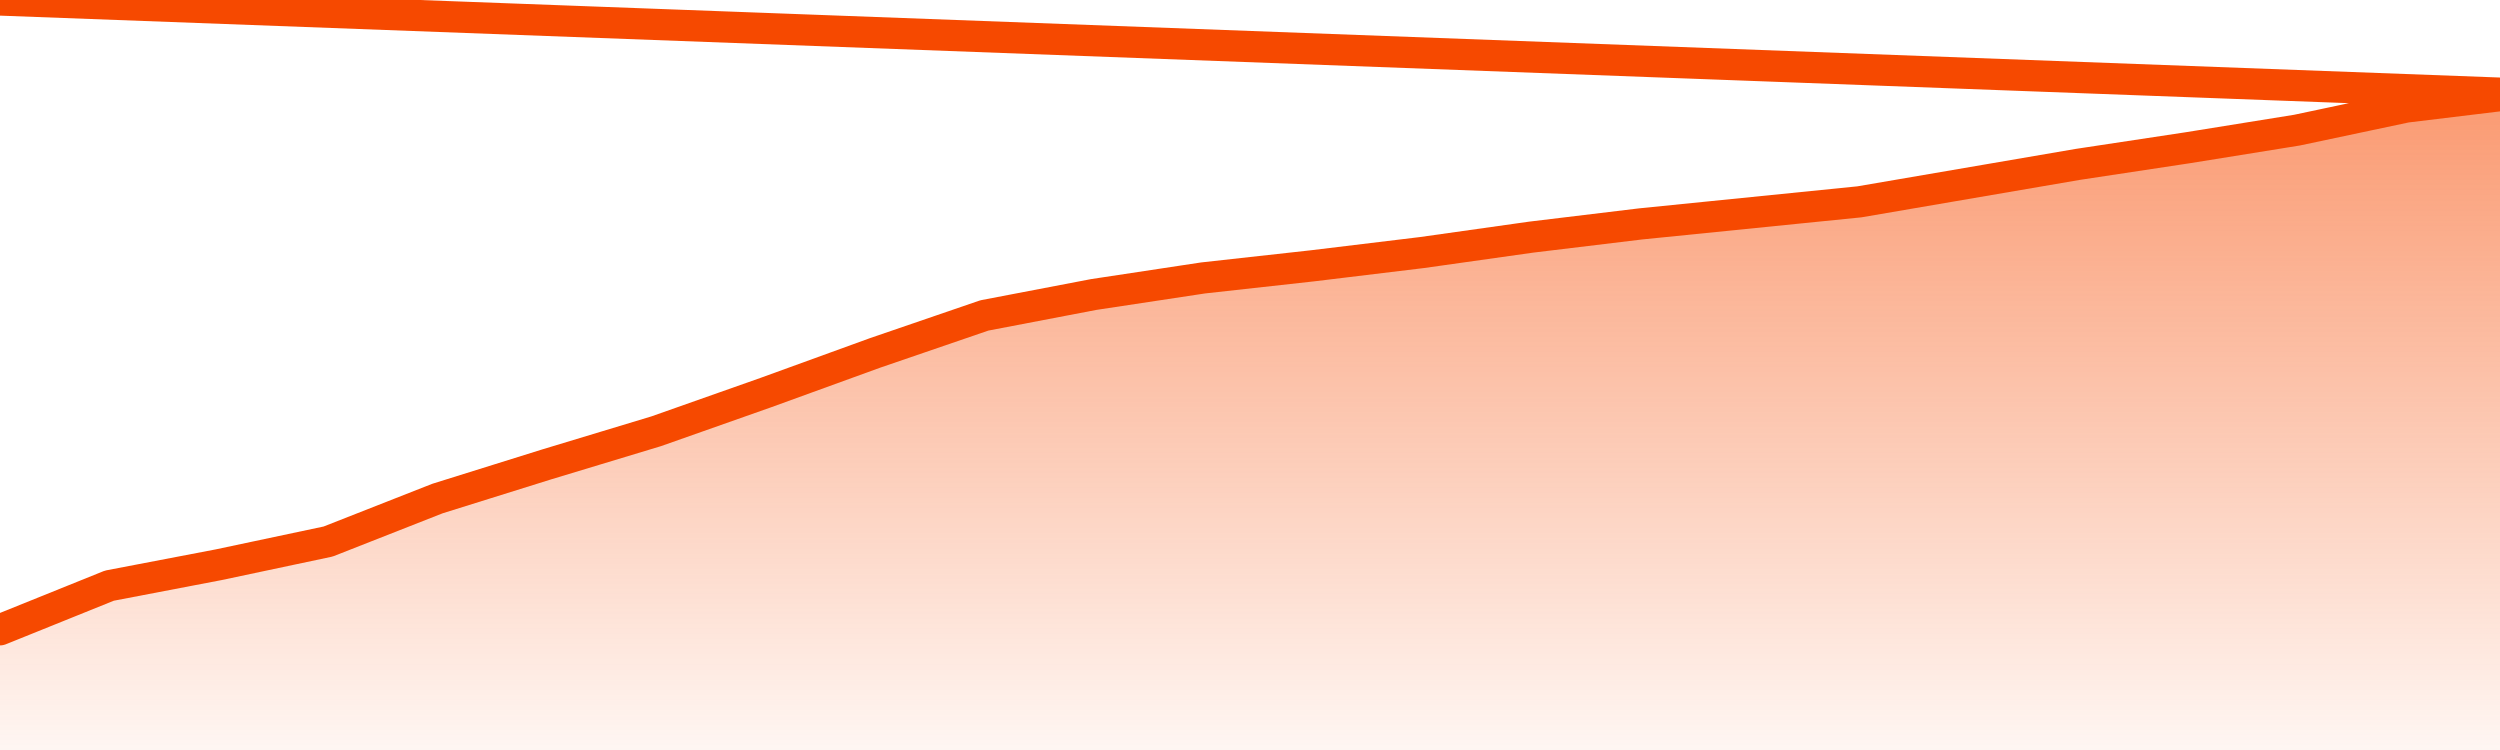
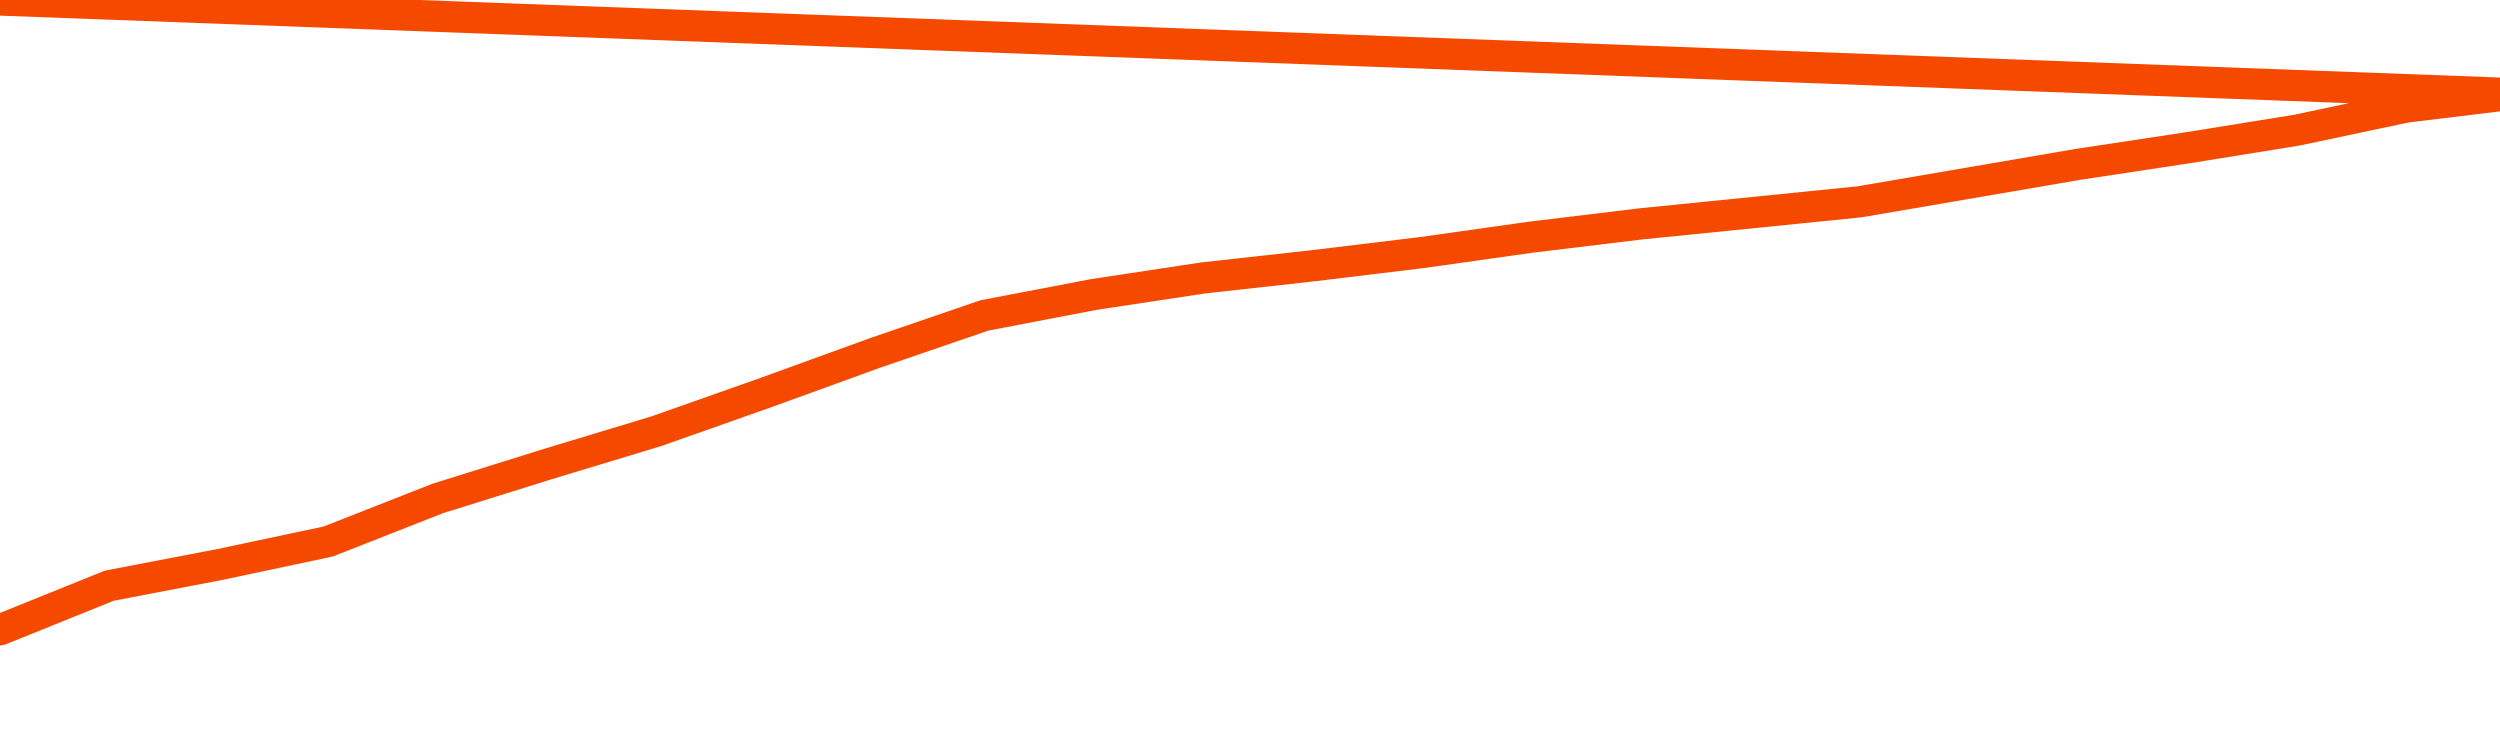
<svg xmlns="http://www.w3.org/2000/svg" version="1.1" width="80" height="24" viewBox="0 0 80 24">
  <defs>
    <linearGradient x1=".5" x2=".5" y2="1" id="gradient">
      <stop offset="0" stop-color="#F64900" />
      <stop offset="1" stop-color="#f64900" stop-opacity="0" />
    </linearGradient>
  </defs>
-   <path fill="url(#gradient)" fill-opacity="0.56" stroke="none" d="M 0,26 0.0,20.153 3.5,18.741 7.0,18.071 10.5,17.329 14.0,15.953 17.5,14.859 21.0,13.8 24.5,12.565 28.0,11.294 31.5,10.094 35.0,9.424 38.5,8.894 42.0,8.506 45.5,8.082 49.0,7.588 52.5,7.165 56.0,6.812 59.5,6.459 63.0,5.859 66.5,5.259 70.0,4.729 73.5,4.165 77.0,3.424 80.5,3.0 82,26 Z" />
  <path fill="none" stroke="#F64900" stroke-width="1" stroke-linejoin="round" stroke-linecap="round" d="M 0.0,20.153 3.5,18.741 7.0,18.071 10.5,17.329 14.0,15.953 17.5,14.859 21.0,13.8 24.5,12.565 28.0,11.294 31.5,10.094 35.0,9.424 38.5,8.894 42.0,8.506 45.5,8.082 49.0,7.588 52.5,7.165 56.0,6.812 59.5,6.459 63.0,5.859 66.5,5.259 70.0,4.729 73.5,4.165 77.0,3.424 80.5,3.0.join(' ') }" />
</svg>